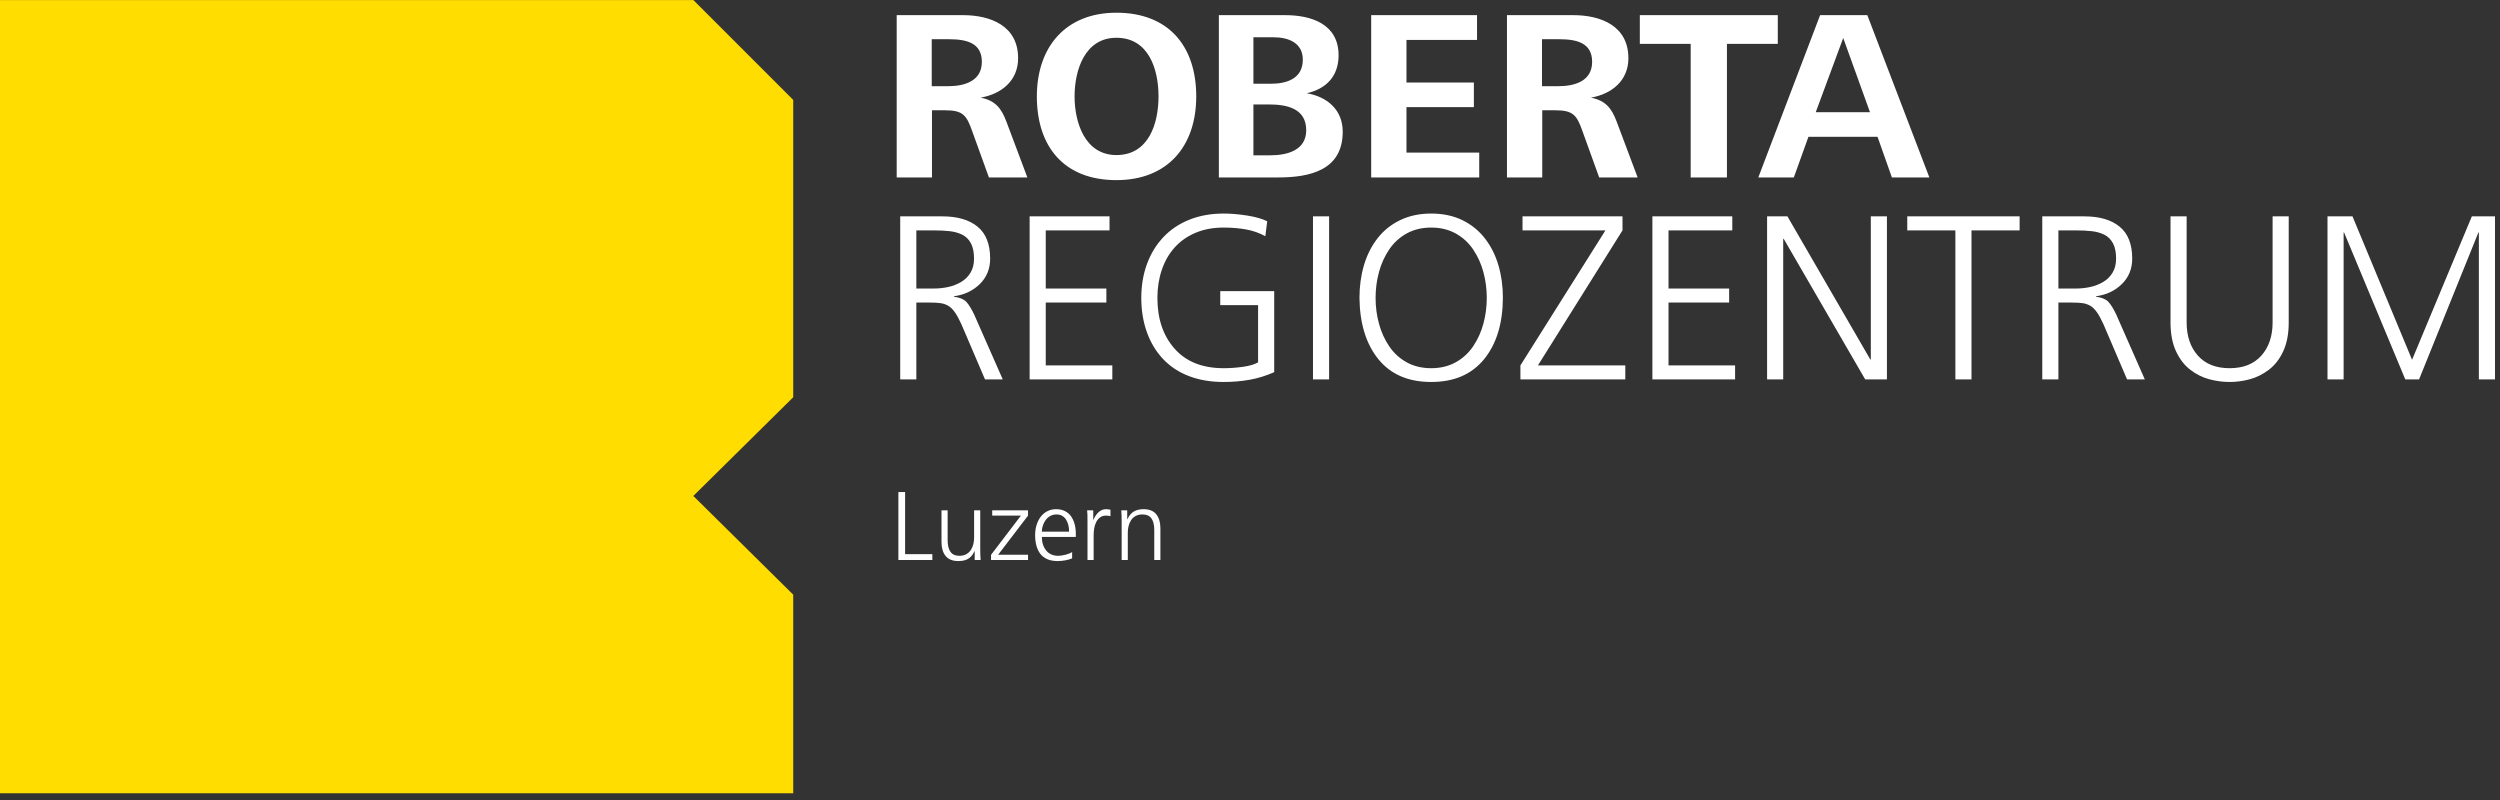
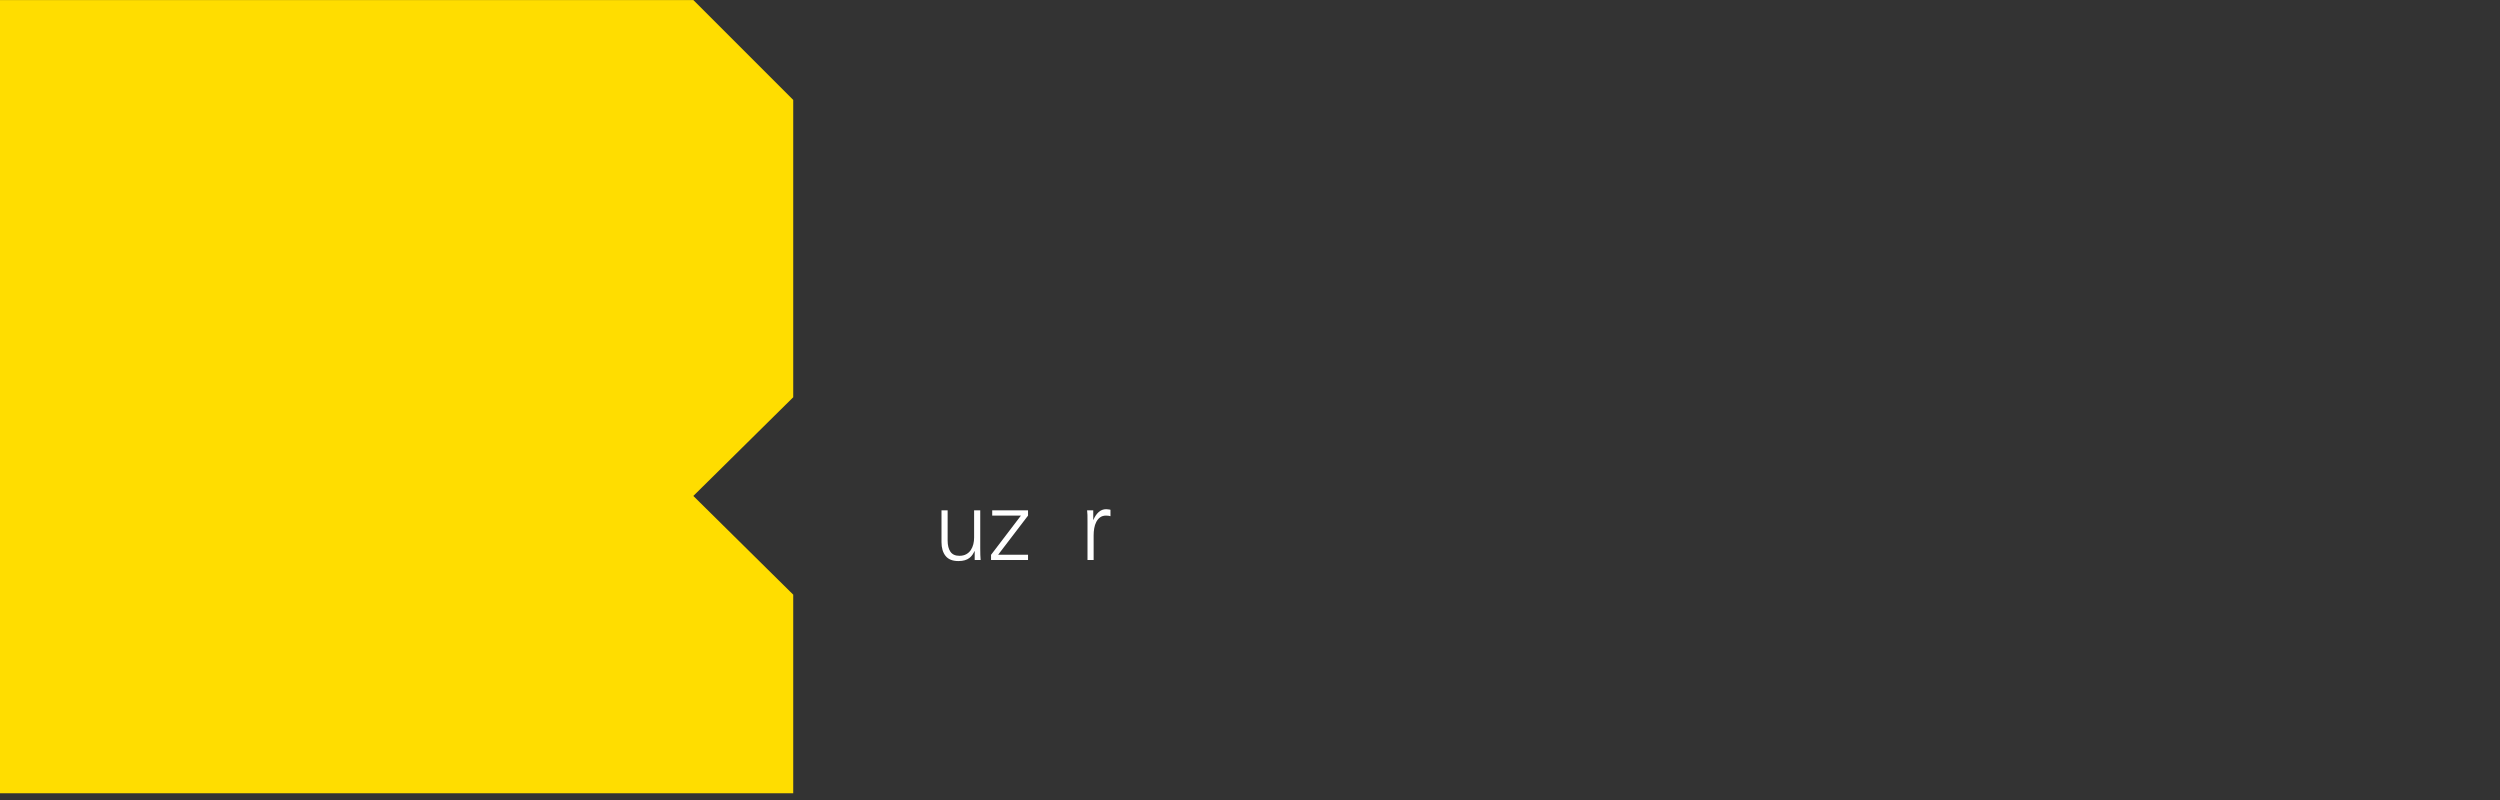
<svg xmlns="http://www.w3.org/2000/svg" width="300px" height="96px" version="1.1" xml:space="preserve" style="fill-rule:evenodd;clip-rule:evenodd;stroke-linejoin:round;stroke-miterlimit:2;">
  <rect width="100%" height="100%" fill="#333333" stroke="none" />
  <g transform="matrix(0.292,0,0,0.292,0,0)">
    <path d="M0,0.017L0,326L325.984,326L325.984,244.382L284.931,203.817L325.984,163.253L325.984,41.07L284.931,0.017L0,0.017Z" style="fill:rgb(255,221,0);fill-rule:nonzero;" />
-     <path d="M422.204,72.922L413.604,50.022C411.504,44.422 409.004,41.322 403.004,40.122C411.604,38.622 418.404,33.122 418.404,23.922C418.404,10.622 407.104,6.222 395.704,6.222L368.504,6.222L368.504,72.922L383.004,72.922L383.004,45.322L388.404,45.322C395.704,45.322 397.204,47.322 399.504,53.822L406.404,72.922L422.204,72.922ZM403.504,25.422C403.504,33.322 396.404,35.422 389.604,35.422L382.904,35.422L382.904,16.122L390.004,16.122C397.204,16.122 403.504,17.622 403.504,25.422ZM491.604,39.622C491.604,18.822 480.104,5.222 458.804,5.222C437.904,5.222 426.104,19.322 426.104,39.622C426.104,60.422 437.404,74.022 458.804,74.022C479.804,74.022 491.604,60.122 491.604,39.622ZM476.104,39.622C476.104,50.722 472.104,63.722 458.804,63.722C445.904,63.722 441.604,50.422 441.604,39.622C441.604,28.822 445.804,15.522 458.804,15.522C472.104,15.522 476.104,28.522 476.104,39.622ZM551.802,54.122C551.802,45.122 545.402,39.722 537.002,38.322C545.102,36.522 550.102,31.222 550.102,22.722C550.102,9.922 539.002,6.222 528.102,6.222L500.902,6.222L500.902,72.922L525.302,72.922C538.402,72.922 551.802,69.922 551.802,54.122ZM535.402,24.522C535.402,32.322 528.802,34.422 522.202,34.422L515.102,34.422L515.102,15.322L523.401,15.322C529.402,15.322 535.402,17.522 535.402,24.522ZM536.802,53.522C536.802,61.822 528.902,63.822 522.102,63.822L515.102,63.822L515.102,42.922L521.502,42.922C528.802,42.922 536.802,44.522 536.802,53.522ZM607.902,72.922L607.902,62.722L578.002,62.722L578.002,44.022L605.702,44.022L605.702,33.922L578.002,33.922L578.002,16.422L607.002,16.422L607.002,6.222L563.502,6.222L563.502,72.922L607.902,72.922ZM673.001,72.922L664.4,50.022C662.301,44.422 659.801,41.322 653.801,40.122C662.4,38.622 669.201,33.122 669.201,23.922C669.201,10.622 657.9,6.222 646.501,6.222L619.301,6.222L619.301,72.922L633.801,72.922L633.801,45.322L639.201,45.322C646.501,45.322 648.001,47.322 650.301,53.822L657.201,72.922L673.001,72.922ZM654.301,25.422C654.301,33.322 647.201,35.422 640.4,35.422L633.701,35.422L633.701,16.122L640.801,16.122C648.001,16.122 654.301,17.622 654.301,25.422ZM730.6,18.022L730.6,6.222L673.9,6.222L673.9,18.022L694.801,18.022L694.801,72.922L709.701,72.922L709.701,18.022L730.6,18.022ZM792.891,72.922L767.391,6.222L747.991,6.222L722.591,72.922L737.191,72.922L743.191,56.222L771.591,56.222L777.491,72.922L792.891,72.922ZM768.491,46.122L746.191,46.122L757.491,15.622L768.491,46.122Z" style="fill:white;fill-rule:nonzero;" />
-     <path d="M956.506,88.914L966.778,88.914L991.258,147.857L1015.83,88.914L1025.34,88.914L1025.34,155.921L1018.71,155.921L1018.71,95.538L1018.52,95.538L994.138,155.921L988.474,155.921L963.322,95.538L963.13,95.538L963.13,155.921L956.506,155.921L956.506,88.914ZM940.57,132.497C940.57,137.17 939.817,141.122 938.314,144.353C936.811,147.586 934.826,150.13 932.362,151.985C929.898,153.842 927.29,155.138 924.539,155.873C921.786,156.608 919.034,156.977 916.283,156.977C913.53,156.977 910.763,156.608 907.979,155.873C905.194,155.138 902.586,153.842 900.154,151.985C897.722,150.13 895.754,147.586 894.251,144.353C892.746,141.122 891.995,137.17 891.995,132.497L891.995,88.914L898.619,88.914L898.619,132.497C898.619,138.13 900.154,142.673 903.227,146.129C906.299,149.585 910.65,151.313 916.283,151.313C921.914,151.313 926.267,149.585 929.339,146.129C932.411,142.673 933.946,138.13 933.946,132.497L933.946,88.914L940.57,88.914L940.57,132.497ZM845.915,118.577L852.923,118.577C855.035,118.577 857.051,118.37 858.971,117.953C860.891,117.538 862.667,116.849 864.299,115.889C865.931,114.929 867.227,113.65 868.187,112.049C869.146,110.45 869.627,108.53 869.627,106.289C869.627,103.666 869.194,101.554 868.331,99.954C867.467,98.355 866.282,97.186 864.778,96.45C863.274,95.715 861.578,95.235 859.69,95.01C857.803,94.786 855.481,94.674 852.73,94.674L845.915,94.674L845.915,118.577ZM839.291,88.914L856.57,88.914C862.777,88.914 867.61,90.322 871.066,93.138C874.522,95.955 876.251,100.337 876.251,106.289C876.251,110.45 874.842,113.921 872.026,116.705C869.21,119.489 865.658,121.169 861.371,121.745L861.371,121.937C863.737,122.258 865.435,122.962 866.459,124.049C867.481,125.138 868.603,126.962 869.818,129.521L870.011,130.001L881.435,155.921L874.139,155.921L864.442,133.266C863.482,131.153 862.57,129.49 861.707,128.273C860.843,127.058 859.931,126.178 858.971,125.633C858.011,125.09 856.97,124.738 855.851,124.577C854.73,124.418 853.242,124.337 851.387,124.337L845.915,124.337L845.915,155.921L839.291,155.921L839.291,88.914ZM803.579,94.674L783.803,94.674L783.803,88.914L829.979,88.914L829.979,94.674L810.203,94.674L810.203,155.921L803.579,155.921L803.579,94.674ZM726.203,88.914L734.556,88.914L768.636,147.761L768.827,147.761L768.827,88.914L775.451,88.914L775.451,155.921L766.523,155.921L733.02,98.13L732.827,98.13L732.827,155.921L726.203,155.921L726.203,88.914ZM679.067,88.914L711.899,88.914L711.899,94.674L685.691,94.674L685.691,118.577L710.604,118.577L710.604,124.337L685.691,124.337L685.691,150.162L713.052,150.162L713.052,155.921L679.067,155.921L679.067,88.914ZM624.827,150.162L659.771,94.674L625.691,94.674L625.691,88.914L666.779,88.914L666.779,94.674L632.027,150.162L667.932,150.162L667.932,155.921L624.827,155.921L624.827,150.162ZM578.125,95.922C575.212,97.522 572.812,99.714 570.925,102.497C569.036,105.281 567.628,108.386 566.701,111.809C565.772,115.234 565.309,118.769 565.309,122.417C565.309,126.065 565.772,129.602 566.701,133.025C567.628,136.45 569.036,139.553 570.925,142.337C572.812,145.121 575.212,147.314 578.125,148.913C581.036,150.514 584.38,151.313 588.156,151.313C591.933,151.313 595.275,150.514 598.188,148.913C601.101,147.314 603.5,145.121 605.389,142.337C607.275,139.553 608.685,136.45 609.612,133.025C610.54,129.602 611.005,126.065 611.005,122.417C611.005,118.769 610.54,115.234 609.612,111.809C608.685,108.386 607.275,105.281 605.389,102.497C603.5,99.714 601.101,97.522 598.188,95.922C595.275,94.323 591.933,93.522 588.156,93.522C584.38,93.522 581.036,94.323 578.125,95.922ZM560.509,109.073C561.724,104.914 563.564,101.234 566.028,98.034C568.492,94.834 571.597,92.322 575.341,90.498C579.085,88.674 583.356,87.762 588.156,87.762C593.02,87.762 597.309,88.674 601.021,90.498C604.731,92.322 607.82,94.834 610.285,98.034C612.748,101.234 614.588,104.914 615.805,109.073C617.02,113.234 617.629,117.682 617.629,122.417C617.564,132.977 614.988,141.377 609.9,147.617C604.813,153.857 597.564,156.977 588.156,156.977C578.749,156.977 571.516,153.857 566.461,147.617C561.404,141.377 558.813,132.977 558.685,122.417C558.685,117.682 559.292,113.234 560.509,109.073ZM539.582,88.914L546.206,88.914L546.206,155.921L539.582,155.921L539.582,88.914ZM517.023,125.393L501.472,125.393L501.472,119.633L523.646,119.633L523.646,152.945C520.318,154.418 516.959,155.458 513.567,156.065C510.175,156.673 506.591,156.977 502.815,156.977C497.567,156.977 492.847,156.176 488.655,154.577C484.463,152.978 480.911,150.641 478,147.569C475.087,144.497 472.863,140.818 471.328,136.529C469.792,132.242 469.023,127.538 469.023,122.417C469.023,117.362 469.807,112.706 471.376,108.449C472.943,104.194 475.199,100.514 478.144,97.41C481.087,94.306 484.655,91.923 488.848,90.258C493.039,88.594 497.694,87.762 502.815,87.762C505.823,87.762 509.056,88.035 512.512,88.577C515.968,89.122 518.719,89.907 520.768,90.93L520,97.074C517.565,95.73 514.927,94.803 512.08,94.29C509.231,93.778 506.143,93.522 502.815,93.522C498.527,93.522 494.688,94.242 491.296,95.681C487.902,97.122 485.056,99.123 482.752,101.681C480.447,104.242 478.687,107.297 477.472,110.849C476.255,114.401 475.647,118.258 475.647,122.417C475.647,131.057 478.015,138.034 482.752,143.345C487.487,148.658 494.176,151.313 502.815,151.313C505.504,151.313 508.191,151.121 510.88,150.737C513.567,150.353 515.615,149.746 517.023,148.913L517.023,125.393ZM423.136,88.914L455.968,88.914L455.968,94.674L429.76,94.674L429.76,118.577L454.672,118.577L454.672,124.337L429.76,124.337L429.76,150.162L457.12,150.162L457.12,155.921L423.136,155.921L423.136,88.914ZM376.576,118.577L383.584,118.577C385.696,118.577 387.712,118.37 389.632,117.953C391.552,117.538 393.328,116.849 394.96,115.889C396.592,114.929 397.888,113.65 398.848,112.049C399.808,110.45 400.288,108.53 400.288,106.289C400.288,103.666 399.855,101.554 398.991,99.954C398.128,98.355 396.943,97.186 395.44,96.45C393.936,95.715 392.239,95.235 390.352,95.01C388.463,94.786 386.143,94.674 383.392,94.674L376.576,94.674L376.576,118.577ZM369.952,88.914L387.232,88.914C393.439,88.914 398.271,90.322 401.728,93.138C405.184,95.955 406.912,100.337 406.912,106.289C406.912,110.45 405.503,113.921 402.688,116.705C399.871,119.489 396.319,121.169 392.032,121.745L392.032,121.937C394.399,122.258 396.095,122.962 397.12,124.049C398.143,125.138 399.263,126.962 400.479,129.521L400.672,130.001L412.096,155.921L404.8,155.921L395.104,133.266C394.144,131.153 393.232,129.49 392.368,128.273C391.504,127.058 390.592,126.178 389.632,125.633C388.672,125.09 387.631,124.738 386.512,124.577C385.392,124.418 383.903,124.337 382.048,124.337L376.576,124.337L376.576,155.921L369.952,155.921L369.952,88.914Z" style="fill:white;fill-rule:nonzero;" />
-     <path d="M369.198,202.213L371.958,202.213L371.958,227.734L383.158,227.734L383.158,230.133L369.198,230.133L369.198,202.213Z" style="fill:white;fill-rule:nonzero;" />
    <path d="M402.838,225.333C402.838,227.44 402.891,229.04 402.998,230.133L400.557,230.133L400.557,226.494L400.478,226.494C400.211,227.053 399.924,227.56 399.617,228.013C399.311,228.467 398.904,228.893 398.397,229.293C397.891,229.694 397.264,230.007 396.517,230.234C395.771,230.459 394.891,230.574 393.877,230.574C391.478,230.574 389.717,229.873 388.597,228.473C387.478,227.074 386.917,225.173 386.917,222.774L386.917,209.734L389.438,209.734L389.438,222.107C389.438,224.103 389.824,225.653 390.597,226.757C391.371,227.862 392.597,228.413 394.277,228.413C395.371,228.413 396.311,228.194 397.097,227.755C397.884,227.317 398.51,226.738 398.978,226.019C399.443,225.3 399.783,224.509 399.998,223.644C400.211,222.779 400.317,221.894 400.317,220.989L400.317,209.734L402.838,209.734L402.838,225.333Z" style="fill:white;fill-rule:nonzero;" />
    <path d="M407.277,228.013L419.558,211.893L407.758,211.893L407.758,209.734L422.478,209.734L422.478,211.893L410.197,227.973L422.478,227.973L422.478,230.133L407.277,230.133L407.277,228.013Z" style="fill:white;fill-rule:nonzero;" />
-     <path d="M439.357,218.494C439.357,217.56 439.257,216.673 439.057,215.833C438.857,214.994 438.55,214.241 438.137,213.574C437.723,212.908 437.184,212.38 436.517,211.994C435.85,211.607 435.063,211.413 434.156,211.413C433.25,211.413 432.423,211.614 431.677,212.013C430.93,212.413 430.297,212.96 429.777,213.654C429.257,214.347 428.857,215.114 428.576,215.953C428.297,216.793 428.156,217.64 428.156,218.494L439.357,218.494ZM440.597,229.473C439.743,229.827 438.79,230.098 437.736,230.288C436.684,230.478 435.663,230.574 434.677,230.574C433.023,230.574 431.604,230.32 430.417,229.814C429.23,229.307 428.27,228.574 427.537,227.614C426.803,226.654 426.264,225.527 425.917,224.234C425.57,222.94 425.396,221.507 425.396,219.933C425.396,218.387 425.604,216.96 426.017,215.654C426.43,214.347 427.017,213.213 427.777,212.253C428.537,211.293 429.45,210.553 430.517,210.034C431.583,209.513 432.743,209.253 433.997,209.253C435.383,209.253 436.597,209.513 437.637,210.034C438.677,210.553 439.523,211.281 440.177,212.213C440.83,213.147 441.316,214.22 441.637,215.433C441.957,216.647 442.117,217.96 442.117,219.373L442.117,220.654L428.156,220.654C428.156,222.909 428.75,224.766 429.938,226.225C431.123,227.684 432.77,228.413 434.877,228.413C435.757,228.413 436.777,228.26 437.938,227.953C439.097,227.647 439.982,227.293 440.597,226.893L440.597,229.473Z" style="fill:white;fill-rule:nonzero;" />
-     <path d="M446.917,214.293C446.917,213.04 446.91,212.14 446.896,211.593C446.883,211.047 446.837,210.427 446.757,209.734L449.277,209.734L449.277,213.654L449.357,213.654C449.863,212.373 450.563,211.321 451.457,210.494C452.35,209.667 453.396,209.253 454.597,209.253C454.863,209.253 455.163,209.274 455.497,209.314C455.83,209.354 456.117,209.413 456.357,209.494L456.357,212.133C455.85,211.973 455.236,211.893 454.517,211.893C453.557,211.893 452.75,212.133 452.097,212.614C451.443,213.093 450.917,213.727 450.517,214.513C450.117,215.3 449.837,216.167 449.677,217.114C449.517,218.06 449.438,219.04 449.438,220.053L449.438,230.133L446.917,230.133L446.917,214.293Z" style="fill:white;fill-rule:nonzero;" />
-     <path d="M460.956,214.534C460.956,212.427 460.902,210.828 460.796,209.734L463.236,209.734L463.236,213.373L463.316,213.373C463.582,212.814 463.876,212.307 464.195,211.854C464.516,211.401 464.922,210.973 465.416,210.574C465.909,210.173 466.536,209.854 467.296,209.614C468.056,209.373 468.93,209.253 469.916,209.253C472.316,209.253 474.076,209.96 475.195,211.373C476.316,212.787 476.876,214.694 476.876,217.093L476.876,230.133L474.355,230.133L474.355,217.734C474.355,215.707 473.969,214.147 473.195,213.053C472.422,211.96 471.195,211.413 469.516,211.413C468.422,211.413 467.482,211.627 466.695,212.053C465.909,212.48 465.282,213.06 464.816,213.793C464.35,214.527 464.009,215.328 463.796,216.194C463.582,217.06 463.477,217.948 463.477,218.854L463.477,230.133L460.956,230.133L460.956,214.534Z" style="fill:white;fill-rule:nonzero;" />
+     <path d="M446.917,214.293C446.917,213.04 446.91,212.14 446.896,211.593C446.883,211.047 446.837,210.427 446.757,209.734L449.277,209.734L449.277,213.654L449.357,213.654C449.863,212.373 450.563,211.321 451.457,210.494C452.35,209.667 453.396,209.253 454.597,209.253C455.83,209.354 456.117,209.413 456.357,209.494L456.357,212.133C455.85,211.973 455.236,211.893 454.517,211.893C453.557,211.893 452.75,212.133 452.097,212.614C451.443,213.093 450.917,213.727 450.517,214.513C450.117,215.3 449.837,216.167 449.677,217.114C449.517,218.06 449.438,219.04 449.438,220.053L449.438,230.133L446.917,230.133L446.917,214.293Z" style="fill:white;fill-rule:nonzero;" />
  </g>
</svg>